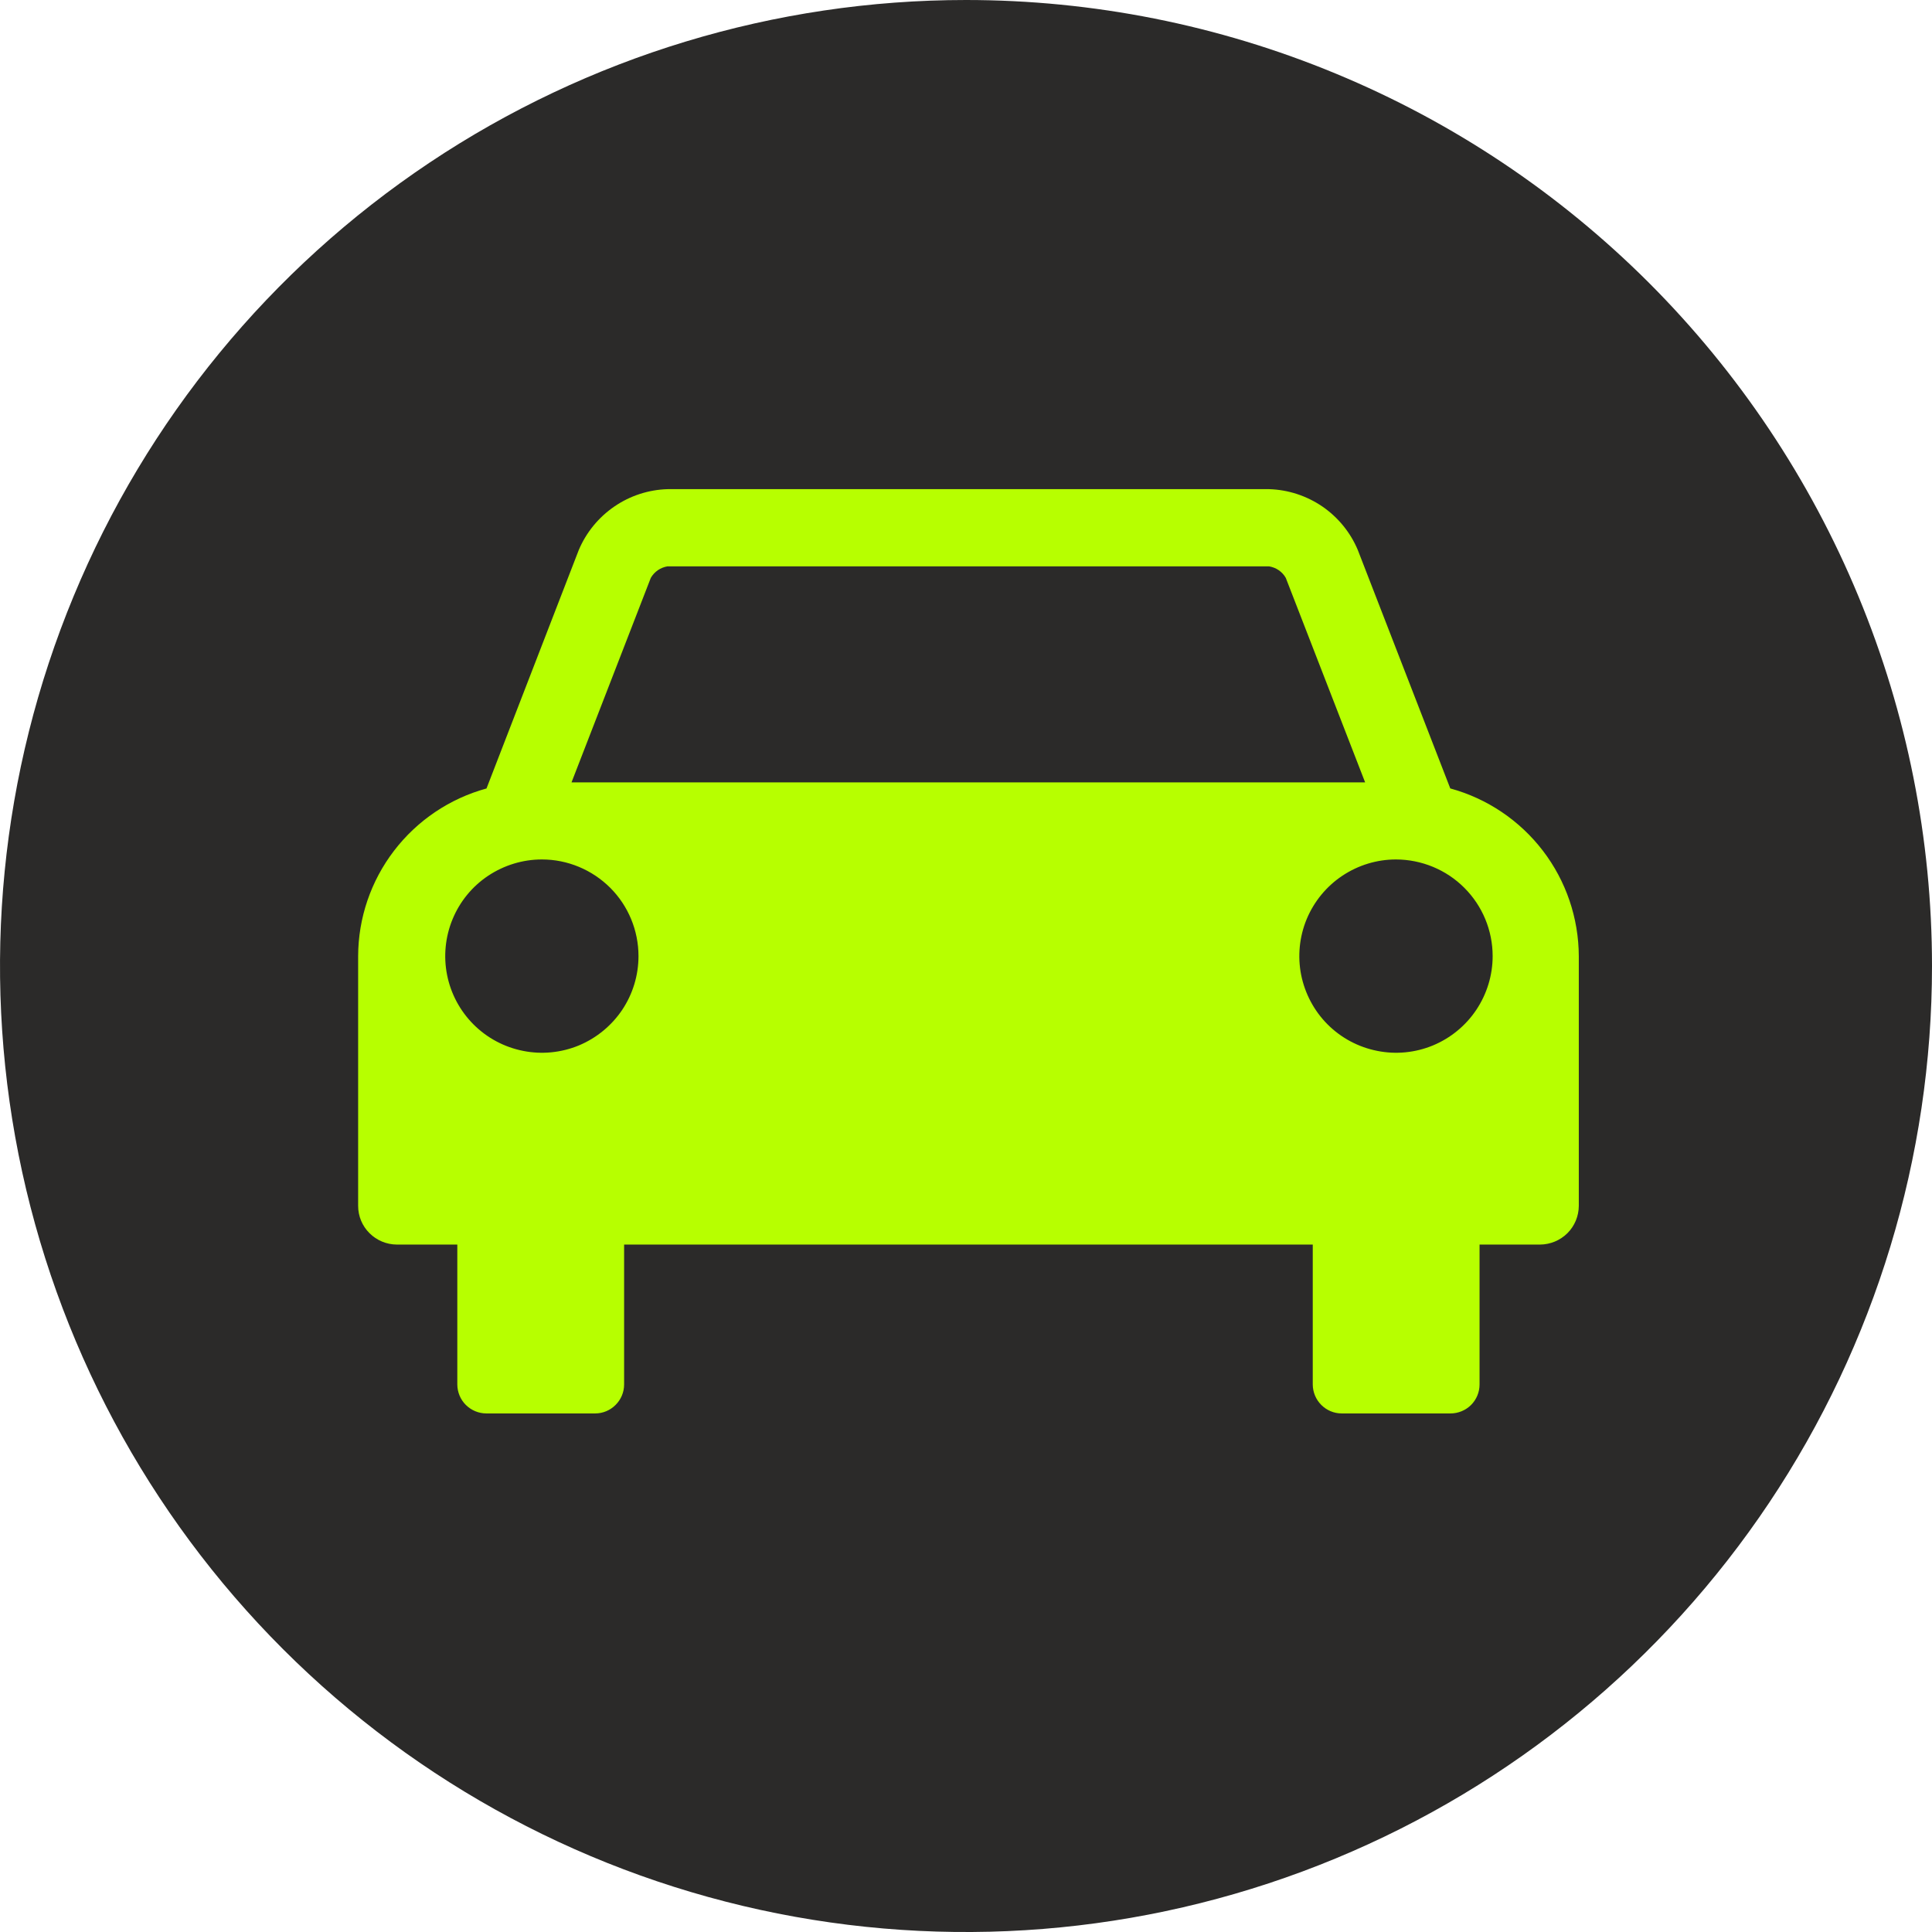
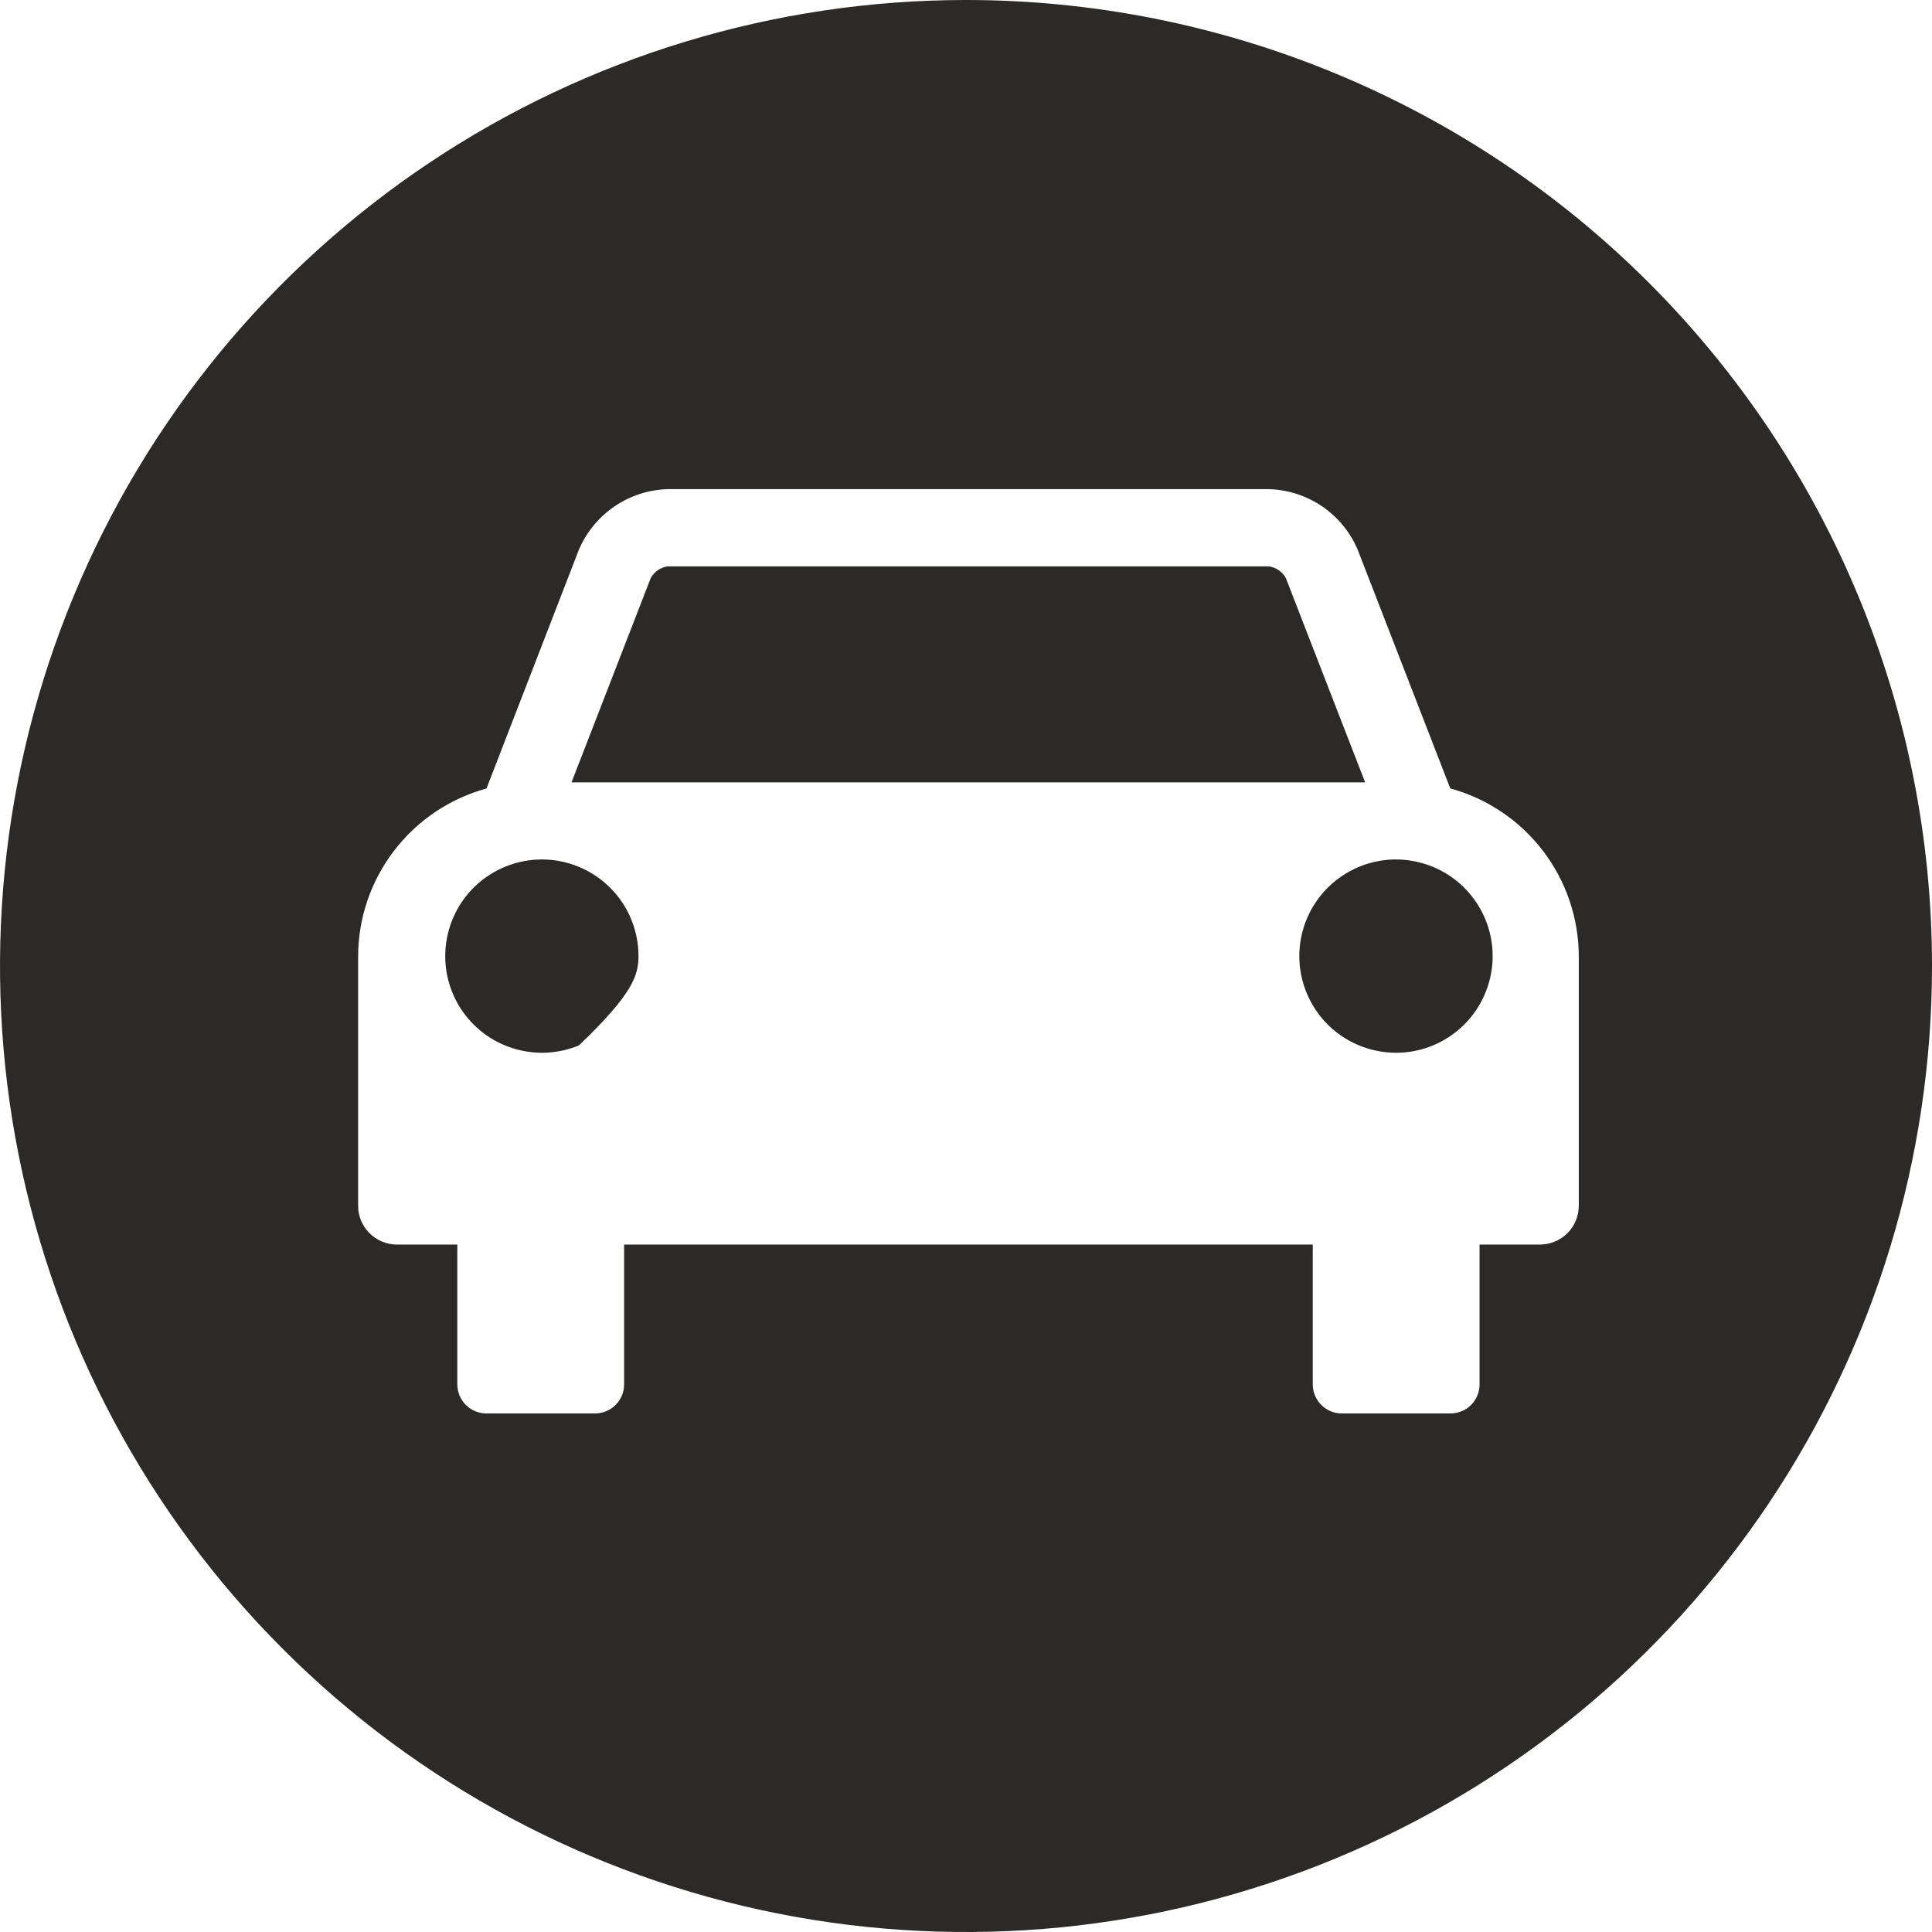
<svg xmlns="http://www.w3.org/2000/svg" width="27" height="27" viewBox="0 0 27 27" fill="none">
-   <circle cx="13.5" cy="13.5" r="12.5" fill="#B7FF00" />
-   <path d="M27 13.5C27 16.17 26.208 18.78 24.725 21C23.241 23.22 21.133 24.951 18.666 25.972C16.199 26.994 13.485 27.262 10.866 26.741C8.248 26.22 5.842 24.934 3.954 23.046C2.066 21.158 0.78 18.753 0.259 16.134C-0.261 13.515 0.006 10.801 1.028 8.334C2.049 5.867 3.78 3.759 6 2.275C8.22 0.792 10.83 0 13.5 0C15.273 0 17.028 0.349 18.666 1.028C20.304 1.706 21.792 2.7 23.046 3.954C24.299 5.208 25.294 6.696 25.972 8.334C26.651 9.972 27 11.727 27 13.5ZM20.268 11.019L18.975 7.685C18.872 7.44 18.7 7.23 18.481 7.079C18.261 6.929 18.003 6.844 17.737 6.836H9.329C9.063 6.844 8.805 6.928 8.585 7.079C8.365 7.23 8.193 7.44 8.089 7.685L6.799 11.019C6.284 11.16 5.831 11.466 5.507 11.889C5.183 12.312 5.006 12.83 5.005 13.364V16.852C5.005 16.996 5.062 17.133 5.164 17.234C5.265 17.335 5.402 17.392 5.545 17.393H6.391V19.349C6.392 19.456 6.434 19.559 6.511 19.635C6.587 19.71 6.69 19.753 6.797 19.753H8.318C8.425 19.753 8.527 19.71 8.603 19.634C8.679 19.558 8.722 19.456 8.722 19.349V17.393H18.346V19.349C18.347 19.456 18.389 19.558 18.465 19.634C18.541 19.71 18.643 19.753 18.75 19.753H20.271C20.379 19.753 20.482 19.71 20.558 19.635C20.634 19.559 20.677 19.456 20.677 19.349V17.393H21.523C21.666 17.392 21.803 17.335 21.905 17.234C22.006 17.133 22.063 16.996 22.064 16.852V13.364C22.062 12.83 21.886 12.312 21.562 11.889C21.238 11.466 20.784 11.16 20.27 11.019H20.268ZM7.573 12.011C7.306 12.011 7.045 12.091 6.822 12.239C6.6 12.387 6.427 12.598 6.325 12.845C6.223 13.092 6.196 13.363 6.248 13.625C6.3 13.887 6.429 14.128 6.618 14.317C6.807 14.506 7.047 14.634 7.309 14.686C7.571 14.739 7.843 14.712 8.09 14.61C8.336 14.507 8.547 14.334 8.696 14.112C8.844 13.89 8.923 13.629 8.923 13.362C8.923 13.004 8.781 12.66 8.528 12.407C8.274 12.154 7.931 12.011 7.573 12.011ZM17.736 7.915C17.784 7.923 17.83 7.941 17.871 7.969C17.911 7.997 17.945 8.033 17.969 8.076L19.078 10.934H7.987L9.095 8.076C9.12 8.033 9.153 7.997 9.193 7.969C9.233 7.942 9.279 7.923 9.327 7.915H17.734H17.736ZM19.509 12.011C19.242 12.011 18.981 12.091 18.759 12.239C18.537 12.387 18.364 12.598 18.261 12.845C18.159 13.092 18.132 13.363 18.184 13.625C18.237 13.887 18.365 14.128 18.554 14.317C18.743 14.506 18.984 14.634 19.246 14.686C19.508 14.739 19.779 14.712 20.026 14.61C20.273 14.507 20.484 14.334 20.632 14.112C20.78 13.89 20.86 13.629 20.86 13.362C20.86 13.004 20.718 12.661 20.465 12.408C20.212 12.154 19.867 12.012 19.509 12.011Z" fill="#2B2A29" />
+   <path d="M27 13.5C27 16.17 26.208 18.78 24.725 21C23.241 23.22 21.133 24.951 18.666 25.972C16.199 26.994 13.485 27.262 10.866 26.741C8.248 26.22 5.842 24.934 3.954 23.046C2.066 21.158 0.78 18.753 0.259 16.134C-0.261 13.515 0.006 10.801 1.028 8.334C2.049 5.867 3.78 3.759 6 2.275C8.22 0.792 10.83 0 13.5 0C15.273 0 17.028 0.349 18.666 1.028C20.304 1.706 21.792 2.7 23.046 3.954C24.299 5.208 25.294 6.696 25.972 8.334C26.651 9.972 27 11.727 27 13.5ZM20.268 11.019L18.975 7.685C18.872 7.44 18.7 7.23 18.481 7.079C18.261 6.929 18.003 6.844 17.737 6.836H9.329C9.063 6.844 8.805 6.928 8.585 7.079C8.365 7.23 8.193 7.44 8.089 7.685L6.799 11.019C6.284 11.16 5.831 11.466 5.507 11.889C5.183 12.312 5.006 12.83 5.005 13.364V16.852C5.005 16.996 5.062 17.133 5.164 17.234C5.265 17.335 5.402 17.392 5.545 17.393H6.391V19.349C6.392 19.456 6.434 19.559 6.511 19.635C6.587 19.71 6.69 19.753 6.797 19.753H8.318C8.425 19.753 8.527 19.71 8.603 19.634C8.679 19.558 8.722 19.456 8.722 19.349V17.393H18.346V19.349C18.347 19.456 18.389 19.558 18.465 19.634C18.541 19.71 18.643 19.753 18.75 19.753H20.271C20.379 19.753 20.482 19.71 20.558 19.635C20.634 19.559 20.677 19.456 20.677 19.349V17.393H21.523C21.666 17.392 21.803 17.335 21.905 17.234C22.006 17.133 22.063 16.996 22.064 16.852V13.364C22.062 12.83 21.886 12.312 21.562 11.889C21.238 11.466 20.784 11.16 20.27 11.019H20.268ZM7.573 12.011C7.306 12.011 7.045 12.091 6.822 12.239C6.6 12.387 6.427 12.598 6.325 12.845C6.223 13.092 6.196 13.363 6.248 13.625C6.3 13.887 6.429 14.128 6.618 14.317C6.807 14.506 7.047 14.634 7.309 14.686C7.571 14.739 7.843 14.712 8.09 14.61C8.844 13.89 8.923 13.629 8.923 13.362C8.923 13.004 8.781 12.66 8.528 12.407C8.274 12.154 7.931 12.011 7.573 12.011ZM17.736 7.915C17.784 7.923 17.83 7.941 17.871 7.969C17.911 7.997 17.945 8.033 17.969 8.076L19.078 10.934H7.987L9.095 8.076C9.12 8.033 9.153 7.997 9.193 7.969C9.233 7.942 9.279 7.923 9.327 7.915H17.734H17.736ZM19.509 12.011C19.242 12.011 18.981 12.091 18.759 12.239C18.537 12.387 18.364 12.598 18.261 12.845C18.159 13.092 18.132 13.363 18.184 13.625C18.237 13.887 18.365 14.128 18.554 14.317C18.743 14.506 18.984 14.634 19.246 14.686C19.508 14.739 19.779 14.712 20.026 14.61C20.273 14.507 20.484 14.334 20.632 14.112C20.78 13.89 20.86 13.629 20.86 13.362C20.86 13.004 20.718 12.661 20.465 12.408C20.212 12.154 19.867 12.012 19.509 12.011Z" fill="#2B2A29" />
</svg>